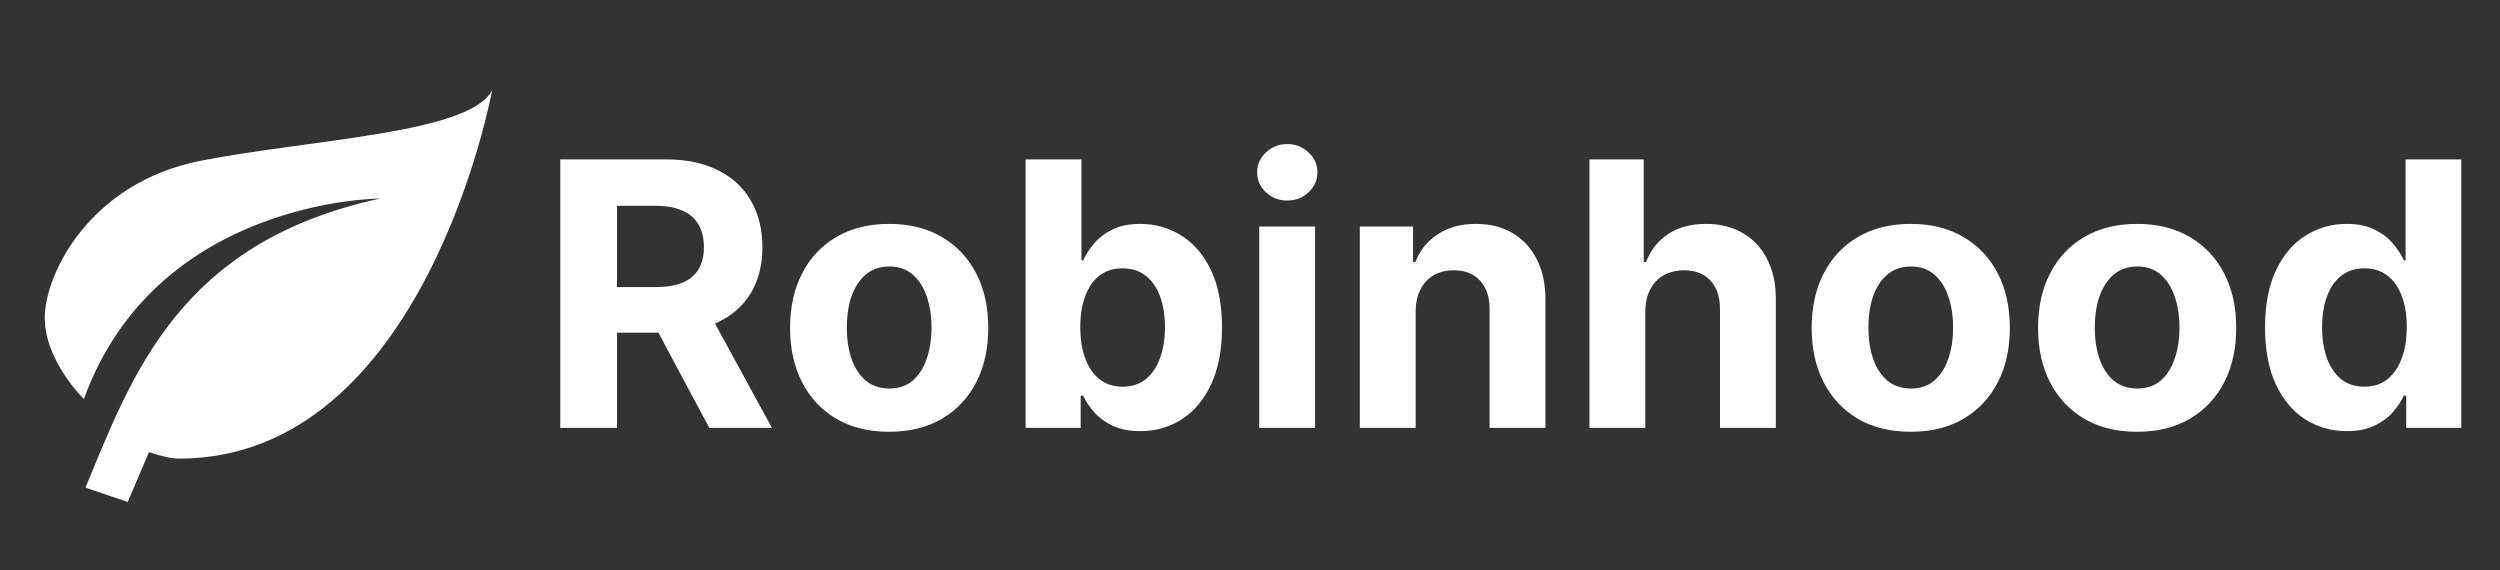
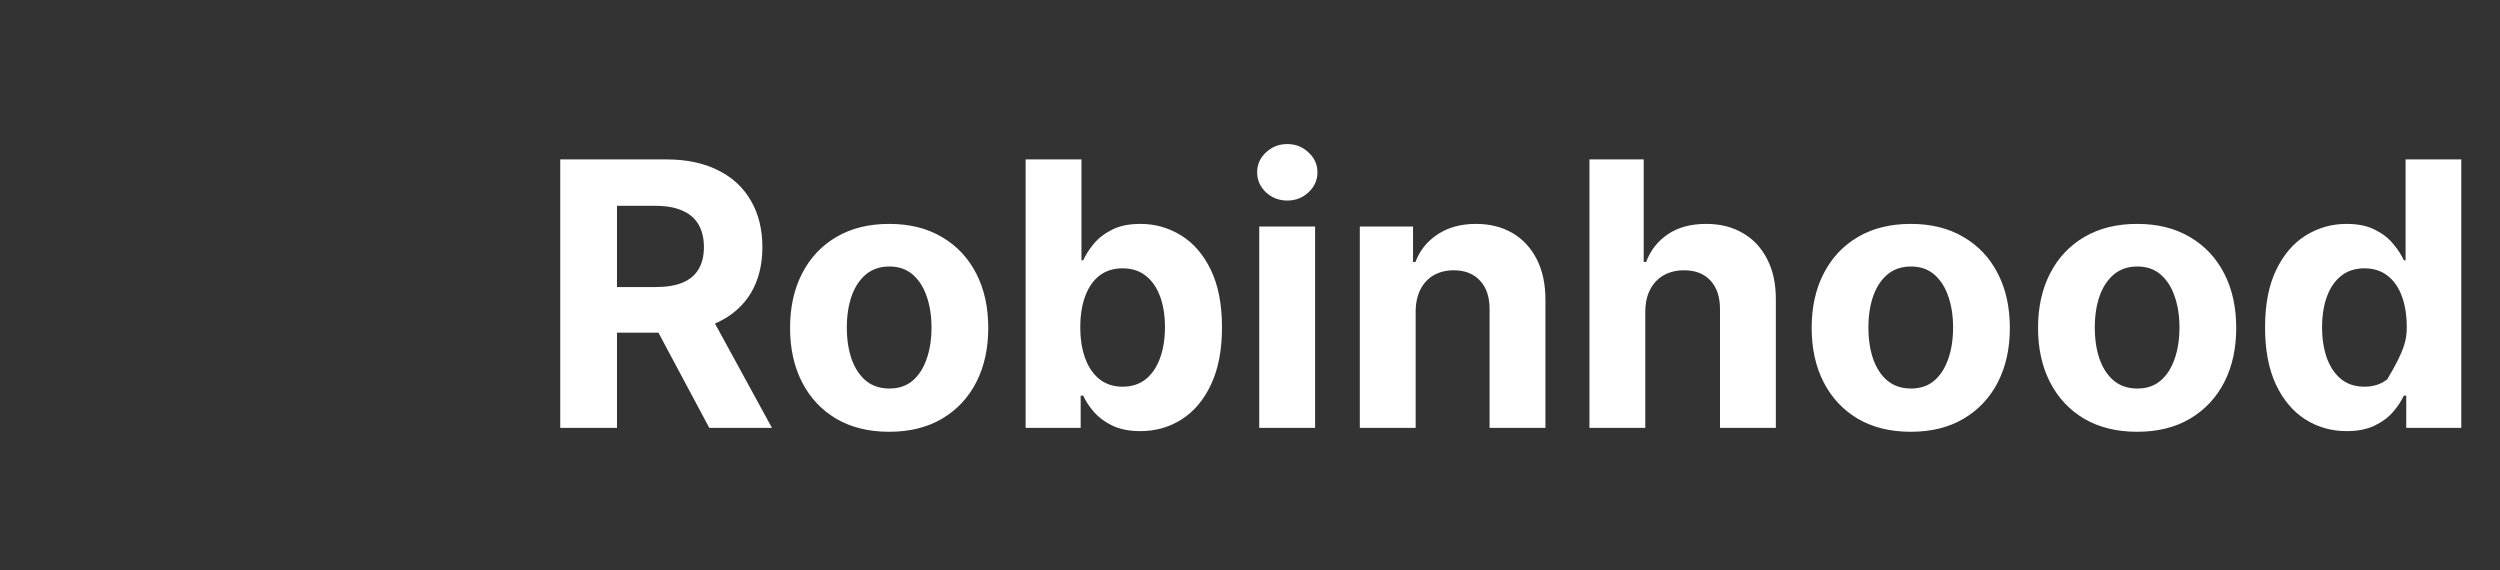
<svg xmlns="http://www.w3.org/2000/svg" width="149" height="34" viewBox="0 0 149 34" fill="none">
  <rect x="0" y="0" width="149" height="34" fill="#333333" stroke="none" />
-   <path d="M22.667 11.833C10.667 14.417 7.867 22.386 5.093 29.064L7.613 29.917L8.88 26.946C9.52 27.165 10.187 27.333 10.667 27.333C25.333 27.333 29.333 5.375 29.333 5.375C28 7.958 18.667 8.281 12 9.573C5.333 10.865 2.667 16.354 2.667 18.938C2.667 21.521 5 23.781 5 23.781C9.333 11.833 22.667 11.833 22.667 11.833Z" fill="white" />
-   <path d="M33.391 25.5V9.5H39.703C40.911 9.5 41.943 9.716 42.797 10.148C43.656 10.575 44.31 11.182 44.758 11.969C45.211 12.75 45.438 13.669 45.438 14.727C45.438 15.789 45.208 16.703 44.75 17.469C44.292 18.229 43.628 18.812 42.758 19.219C41.893 19.625 40.846 19.828 39.617 19.828H35.391V17.109H39.07C39.716 17.109 40.253 17.021 40.68 16.844C41.107 16.667 41.425 16.401 41.633 16.047C41.846 15.693 41.953 15.253 41.953 14.727C41.953 14.195 41.846 13.747 41.633 13.383C41.425 13.018 41.104 12.742 40.672 12.555C40.245 12.362 39.706 12.266 39.055 12.266H36.773V25.5H33.391ZM42.031 18.219L46.008 25.5H42.273L38.383 18.219H42.031ZM52.994 25.734C51.781 25.734 50.731 25.477 49.846 24.961C48.965 24.44 48.286 23.716 47.807 22.789C47.328 21.857 47.088 20.776 47.088 19.547C47.088 18.307 47.328 17.224 47.807 16.297C48.286 15.365 48.965 14.641 49.846 14.125C50.731 13.604 51.781 13.344 52.994 13.344C54.208 13.344 55.255 13.604 56.135 14.125C57.02 14.641 57.703 15.365 58.182 16.297C58.661 17.224 58.9 18.307 58.9 19.547C58.9 20.776 58.661 21.857 58.182 22.789C57.703 23.716 57.02 24.44 56.135 24.961C55.255 25.477 54.208 25.734 52.994 25.734ZM53.01 23.156C53.562 23.156 54.023 23 54.393 22.688C54.762 22.37 55.041 21.938 55.228 21.391C55.421 20.844 55.518 20.221 55.518 19.523C55.518 18.826 55.421 18.203 55.228 17.656C55.041 17.109 54.762 16.677 54.393 16.359C54.023 16.042 53.562 15.883 53.01 15.883C52.453 15.883 51.984 16.042 51.603 16.359C51.228 16.677 50.945 17.109 50.752 17.656C50.565 18.203 50.471 18.826 50.471 19.523C50.471 20.221 50.565 20.844 50.752 21.391C50.945 21.938 51.228 22.37 51.603 22.688C51.984 23 52.453 23.156 53.01 23.156ZM61.127 25.5V9.5H64.455V15.516H64.557C64.703 15.193 64.913 14.865 65.189 14.531C65.471 14.193 65.835 13.912 66.283 13.688C66.736 13.458 67.299 13.344 67.971 13.344C68.846 13.344 69.653 13.573 70.393 14.031C71.132 14.484 71.723 15.169 72.166 16.086C72.609 16.997 72.83 18.141 72.83 19.516C72.83 20.854 72.614 21.984 72.182 22.906C71.755 23.823 71.171 24.518 70.432 24.992C69.697 25.461 68.874 25.695 67.963 25.695C67.317 25.695 66.768 25.588 66.314 25.375C65.867 25.162 65.499 24.893 65.213 24.57C64.926 24.242 64.708 23.912 64.557 23.578H64.408V25.5H61.127ZM64.385 19.5C64.385 20.213 64.484 20.836 64.682 21.367C64.88 21.898 65.166 22.312 65.541 22.609C65.916 22.901 66.372 23.047 66.908 23.047C67.45 23.047 67.908 22.898 68.283 22.602C68.658 22.299 68.942 21.883 69.135 21.352C69.333 20.815 69.432 20.198 69.432 19.5C69.432 18.807 69.335 18.198 69.143 17.672C68.95 17.146 68.666 16.734 68.291 16.438C67.916 16.141 67.455 15.992 66.908 15.992C66.367 15.992 65.908 16.135 65.533 16.422C65.163 16.708 64.88 17.115 64.682 17.641C64.484 18.167 64.385 18.787 64.385 19.5ZM75.051 25.5V13.5H78.379V25.5H75.051ZM76.723 11.953C76.228 11.953 75.803 11.789 75.449 11.461C75.1 11.128 74.926 10.729 74.926 10.266C74.926 9.807 75.1 9.414 75.449 9.086C75.803 8.753 76.228 8.586 76.723 8.586C77.217 8.586 77.639 8.753 77.988 9.086C78.342 9.414 78.519 9.807 78.519 10.266C78.519 10.729 78.342 11.128 77.988 11.461C77.639 11.789 77.217 11.953 76.723 11.953ZM84.373 18.562V25.5H81.045V13.5H84.217V15.617H84.357C84.623 14.919 85.068 14.367 85.693 13.961C86.318 13.55 87.076 13.344 87.967 13.344C88.8 13.344 89.527 13.526 90.147 13.891C90.766 14.255 91.248 14.776 91.592 15.453C91.936 16.125 92.107 16.927 92.107 17.859V25.5H88.779V18.453C88.784 17.719 88.597 17.146 88.217 16.734C87.837 16.318 87.313 16.109 86.647 16.109C86.199 16.109 85.803 16.206 85.459 16.398C85.12 16.591 84.855 16.872 84.662 17.242C84.475 17.607 84.378 18.047 84.373 18.562ZM98.059 18.562V25.5H94.731V9.5H97.965V15.617H98.106C98.376 14.909 98.814 14.354 99.418 13.953C100.022 13.547 100.78 13.344 101.691 13.344C102.525 13.344 103.251 13.526 103.871 13.891C104.496 14.25 104.98 14.768 105.324 15.445C105.673 16.117 105.845 16.922 105.84 17.859V25.5H102.512V18.453C102.517 17.713 102.329 17.138 101.949 16.727C101.574 16.315 101.048 16.109 100.371 16.109C99.918 16.109 99.517 16.206 99.168 16.398C98.824 16.591 98.553 16.872 98.356 17.242C98.163 17.607 98.064 18.047 98.059 18.562ZM113.881 25.734C112.667 25.734 111.618 25.477 110.732 24.961C109.852 24.44 109.173 23.716 108.693 22.789C108.214 21.857 107.975 20.776 107.975 19.547C107.975 18.307 108.214 17.224 108.693 16.297C109.173 15.365 109.852 14.641 110.732 14.125C111.618 13.604 112.667 13.344 113.881 13.344C115.094 13.344 116.141 13.604 117.021 14.125C117.907 14.641 118.589 15.365 119.068 16.297C119.548 17.224 119.787 18.307 119.787 19.547C119.787 20.776 119.548 21.857 119.068 22.789C118.589 23.716 117.907 24.44 117.021 24.961C116.141 25.477 115.094 25.734 113.881 25.734ZM113.896 23.156C114.449 23.156 114.91 23 115.279 22.688C115.649 22.37 115.928 21.938 116.115 21.391C116.308 20.844 116.404 20.221 116.404 19.523C116.404 18.826 116.308 18.203 116.115 17.656C115.928 17.109 115.649 16.677 115.279 16.359C114.91 16.042 114.449 15.883 113.896 15.883C113.339 15.883 112.87 16.042 112.49 16.359C112.115 16.677 111.831 17.109 111.639 17.656C111.451 18.203 111.357 18.826 111.357 19.523C111.357 20.221 111.451 20.844 111.639 21.391C111.831 21.938 112.115 22.37 112.49 22.688C112.87 23 113.339 23.156 113.896 23.156ZM127.373 25.734C126.16 25.734 125.11 25.477 124.225 24.961C123.344 24.44 122.665 23.716 122.186 22.789C121.706 21.857 121.467 20.776 121.467 19.547C121.467 18.307 121.706 17.224 122.186 16.297C122.665 15.365 123.344 14.641 124.225 14.125C125.11 13.604 126.16 13.344 127.373 13.344C128.587 13.344 129.633 13.604 130.514 14.125C131.399 14.641 132.081 15.365 132.561 16.297C133.04 17.224 133.279 18.307 133.279 19.547C133.279 20.776 133.04 21.857 132.561 22.789C132.081 23.716 131.399 24.44 130.514 24.961C129.633 25.477 128.587 25.734 127.373 25.734ZM127.389 23.156C127.941 23.156 128.402 23 128.771 22.688C129.141 22.37 129.42 21.938 129.607 21.391C129.8 20.844 129.896 20.221 129.896 19.523C129.896 18.826 129.8 18.203 129.607 17.656C129.42 17.109 129.141 16.677 128.771 16.359C128.402 16.042 127.941 15.883 127.389 15.883C126.831 15.883 126.363 16.042 125.982 16.359C125.607 16.677 125.324 17.109 125.131 17.656C124.943 18.203 124.85 18.826 124.85 19.523C124.85 20.221 124.943 20.844 125.131 21.391C125.324 21.938 125.607 22.37 125.982 22.688C126.363 23 126.831 23.156 127.389 23.156ZM139.865 25.695C138.954 25.695 138.128 25.461 137.389 24.992C136.654 24.518 136.071 23.823 135.639 22.906C135.212 21.984 134.998 20.854 134.998 19.516C134.998 18.141 135.219 16.997 135.662 16.086C136.105 15.169 136.693 14.484 137.428 14.031C138.167 13.573 138.977 13.344 139.857 13.344C140.529 13.344 141.089 13.458 141.537 13.688C141.99 13.912 142.355 14.193 142.631 14.531C142.912 14.865 143.126 15.193 143.271 15.516H143.373V9.5H146.693V25.5H143.412V23.578H143.271C143.115 23.912 142.894 24.242 142.607 24.57C142.326 24.893 141.959 25.162 141.506 25.375C141.058 25.588 140.511 25.695 139.865 25.695ZM140.92 23.047C141.456 23.047 141.91 22.901 142.279 22.609C142.654 22.312 142.941 21.898 143.139 21.367C143.342 20.836 143.443 20.213 143.443 19.5C143.443 18.787 143.344 18.167 143.146 17.641C142.949 17.115 142.662 16.708 142.287 16.422C141.912 16.135 141.456 15.992 140.92 15.992C140.373 15.992 139.912 16.141 139.537 16.438C139.162 16.734 138.878 17.146 138.686 17.672C138.493 18.198 138.396 18.807 138.396 19.5C138.396 20.198 138.493 20.815 138.686 21.352C138.883 21.883 139.167 22.299 139.537 22.602C139.912 22.898 140.373 23.047 140.92 23.047Z" fill="white" />
+   <path d="M33.391 25.5V9.5H39.703C40.911 9.5 41.943 9.716 42.797 10.148C43.656 10.575 44.31 11.182 44.758 11.969C45.211 12.75 45.438 13.669 45.438 14.727C45.438 15.789 45.208 16.703 44.75 17.469C44.292 18.229 43.628 18.812 42.758 19.219C41.893 19.625 40.846 19.828 39.617 19.828H35.391V17.109H39.07C39.716 17.109 40.253 17.021 40.68 16.844C41.107 16.667 41.425 16.401 41.633 16.047C41.846 15.693 41.953 15.253 41.953 14.727C41.953 14.195 41.846 13.747 41.633 13.383C41.425 13.018 41.104 12.742 40.672 12.555C40.245 12.362 39.706 12.266 39.055 12.266H36.773V25.5H33.391ZM42.031 18.219L46.008 25.5H42.273L38.383 18.219H42.031ZM52.994 25.734C51.781 25.734 50.731 25.477 49.846 24.961C48.965 24.44 48.286 23.716 47.807 22.789C47.328 21.857 47.088 20.776 47.088 19.547C47.088 18.307 47.328 17.224 47.807 16.297C48.286 15.365 48.965 14.641 49.846 14.125C50.731 13.604 51.781 13.344 52.994 13.344C54.208 13.344 55.255 13.604 56.135 14.125C57.02 14.641 57.703 15.365 58.182 16.297C58.661 17.224 58.9 18.307 58.9 19.547C58.9 20.776 58.661 21.857 58.182 22.789C57.703 23.716 57.02 24.44 56.135 24.961C55.255 25.477 54.208 25.734 52.994 25.734ZM53.01 23.156C53.562 23.156 54.023 23 54.393 22.688C54.762 22.37 55.041 21.938 55.228 21.391C55.421 20.844 55.518 20.221 55.518 19.523C55.518 18.826 55.421 18.203 55.228 17.656C55.041 17.109 54.762 16.677 54.393 16.359C54.023 16.042 53.562 15.883 53.01 15.883C52.453 15.883 51.984 16.042 51.603 16.359C51.228 16.677 50.945 17.109 50.752 17.656C50.565 18.203 50.471 18.826 50.471 19.523C50.471 20.221 50.565 20.844 50.752 21.391C50.945 21.938 51.228 22.37 51.603 22.688C51.984 23 52.453 23.156 53.01 23.156ZM61.127 25.5V9.5H64.455V15.516H64.557C64.703 15.193 64.913 14.865 65.189 14.531C65.471 14.193 65.835 13.912 66.283 13.688C66.736 13.458 67.299 13.344 67.971 13.344C68.846 13.344 69.653 13.573 70.393 14.031C71.132 14.484 71.723 15.169 72.166 16.086C72.609 16.997 72.83 18.141 72.83 19.516C72.83 20.854 72.614 21.984 72.182 22.906C71.755 23.823 71.171 24.518 70.432 24.992C69.697 25.461 68.874 25.695 67.963 25.695C67.317 25.695 66.768 25.588 66.314 25.375C65.867 25.162 65.499 24.893 65.213 24.57C64.926 24.242 64.708 23.912 64.557 23.578H64.408V25.5H61.127ZM64.385 19.5C64.385 20.213 64.484 20.836 64.682 21.367C64.88 21.898 65.166 22.312 65.541 22.609C65.916 22.901 66.372 23.047 66.908 23.047C67.45 23.047 67.908 22.898 68.283 22.602C68.658 22.299 68.942 21.883 69.135 21.352C69.333 20.815 69.432 20.198 69.432 19.5C69.432 18.807 69.335 18.198 69.143 17.672C68.95 17.146 68.666 16.734 68.291 16.438C67.916 16.141 67.455 15.992 66.908 15.992C66.367 15.992 65.908 16.135 65.533 16.422C65.163 16.708 64.88 17.115 64.682 17.641C64.484 18.167 64.385 18.787 64.385 19.5ZM75.051 25.5V13.5H78.379V25.5H75.051ZM76.723 11.953C76.228 11.953 75.803 11.789 75.449 11.461C75.1 11.128 74.926 10.729 74.926 10.266C74.926 9.807 75.1 9.414 75.449 9.086C75.803 8.753 76.228 8.586 76.723 8.586C77.217 8.586 77.639 8.753 77.988 9.086C78.342 9.414 78.519 9.807 78.519 10.266C78.519 10.729 78.342 11.128 77.988 11.461C77.639 11.789 77.217 11.953 76.723 11.953ZM84.373 18.562V25.5H81.045V13.5H84.217V15.617H84.357C84.623 14.919 85.068 14.367 85.693 13.961C86.318 13.55 87.076 13.344 87.967 13.344C88.8 13.344 89.527 13.526 90.147 13.891C90.766 14.255 91.248 14.776 91.592 15.453C91.936 16.125 92.107 16.927 92.107 17.859V25.5H88.779V18.453C88.784 17.719 88.597 17.146 88.217 16.734C87.837 16.318 87.313 16.109 86.647 16.109C86.199 16.109 85.803 16.206 85.459 16.398C85.12 16.591 84.855 16.872 84.662 17.242C84.475 17.607 84.378 18.047 84.373 18.562ZM98.059 18.562V25.5H94.731V9.5H97.965V15.617H98.106C98.376 14.909 98.814 14.354 99.418 13.953C100.022 13.547 100.78 13.344 101.691 13.344C102.525 13.344 103.251 13.526 103.871 13.891C104.496 14.25 104.98 14.768 105.324 15.445C105.673 16.117 105.845 16.922 105.84 17.859V25.5H102.512V18.453C102.517 17.713 102.329 17.138 101.949 16.727C101.574 16.315 101.048 16.109 100.371 16.109C99.918 16.109 99.517 16.206 99.168 16.398C98.824 16.591 98.553 16.872 98.356 17.242C98.163 17.607 98.064 18.047 98.059 18.562ZM113.881 25.734C112.667 25.734 111.618 25.477 110.732 24.961C109.852 24.44 109.173 23.716 108.693 22.789C108.214 21.857 107.975 20.776 107.975 19.547C107.975 18.307 108.214 17.224 108.693 16.297C109.173 15.365 109.852 14.641 110.732 14.125C111.618 13.604 112.667 13.344 113.881 13.344C115.094 13.344 116.141 13.604 117.021 14.125C117.907 14.641 118.589 15.365 119.068 16.297C119.548 17.224 119.787 18.307 119.787 19.547C119.787 20.776 119.548 21.857 119.068 22.789C118.589 23.716 117.907 24.44 117.021 24.961C116.141 25.477 115.094 25.734 113.881 25.734ZM113.896 23.156C114.449 23.156 114.91 23 115.279 22.688C115.649 22.37 115.928 21.938 116.115 21.391C116.308 20.844 116.404 20.221 116.404 19.523C116.404 18.826 116.308 18.203 116.115 17.656C115.928 17.109 115.649 16.677 115.279 16.359C114.91 16.042 114.449 15.883 113.896 15.883C113.339 15.883 112.87 16.042 112.49 16.359C112.115 16.677 111.831 17.109 111.639 17.656C111.451 18.203 111.357 18.826 111.357 19.523C111.357 20.221 111.451 20.844 111.639 21.391C111.831 21.938 112.115 22.37 112.49 22.688C112.87 23 113.339 23.156 113.896 23.156ZM127.373 25.734C126.16 25.734 125.11 25.477 124.225 24.961C123.344 24.44 122.665 23.716 122.186 22.789C121.706 21.857 121.467 20.776 121.467 19.547C121.467 18.307 121.706 17.224 122.186 16.297C122.665 15.365 123.344 14.641 124.225 14.125C125.11 13.604 126.16 13.344 127.373 13.344C128.587 13.344 129.633 13.604 130.514 14.125C131.399 14.641 132.081 15.365 132.561 16.297C133.04 17.224 133.279 18.307 133.279 19.547C133.279 20.776 133.04 21.857 132.561 22.789C132.081 23.716 131.399 24.44 130.514 24.961C129.633 25.477 128.587 25.734 127.373 25.734ZM127.389 23.156C127.941 23.156 128.402 23 128.771 22.688C129.141 22.37 129.42 21.938 129.607 21.391C129.8 20.844 129.896 20.221 129.896 19.523C129.896 18.826 129.8 18.203 129.607 17.656C129.42 17.109 129.141 16.677 128.771 16.359C128.402 16.042 127.941 15.883 127.389 15.883C126.831 15.883 126.363 16.042 125.982 16.359C125.607 16.677 125.324 17.109 125.131 17.656C124.943 18.203 124.85 18.826 124.85 19.523C124.85 20.221 124.943 20.844 125.131 21.391C125.324 21.938 125.607 22.37 125.982 22.688C126.363 23 126.831 23.156 127.389 23.156ZM139.865 25.695C138.954 25.695 138.128 25.461 137.389 24.992C136.654 24.518 136.071 23.823 135.639 22.906C135.212 21.984 134.998 20.854 134.998 19.516C134.998 18.141 135.219 16.997 135.662 16.086C136.105 15.169 136.693 14.484 137.428 14.031C138.167 13.573 138.977 13.344 139.857 13.344C140.529 13.344 141.089 13.458 141.537 13.688C141.99 13.912 142.355 14.193 142.631 14.531C142.912 14.865 143.126 15.193 143.271 15.516H143.373V9.5H146.693V25.5H143.412V23.578H143.271C143.115 23.912 142.894 24.242 142.607 24.57C142.326 24.893 141.959 25.162 141.506 25.375C141.058 25.588 140.511 25.695 139.865 25.695ZM140.92 23.047C141.456 23.047 141.91 22.901 142.279 22.609C143.342 20.836 143.443 20.213 143.443 19.5C143.443 18.787 143.344 18.167 143.146 17.641C142.949 17.115 142.662 16.708 142.287 16.422C141.912 16.135 141.456 15.992 140.92 15.992C140.373 15.992 139.912 16.141 139.537 16.438C139.162 16.734 138.878 17.146 138.686 17.672C138.493 18.198 138.396 18.807 138.396 19.5C138.396 20.198 138.493 20.815 138.686 21.352C138.883 21.883 139.167 22.299 139.537 22.602C139.912 22.898 140.373 23.047 140.92 23.047Z" fill="white" />
</svg>